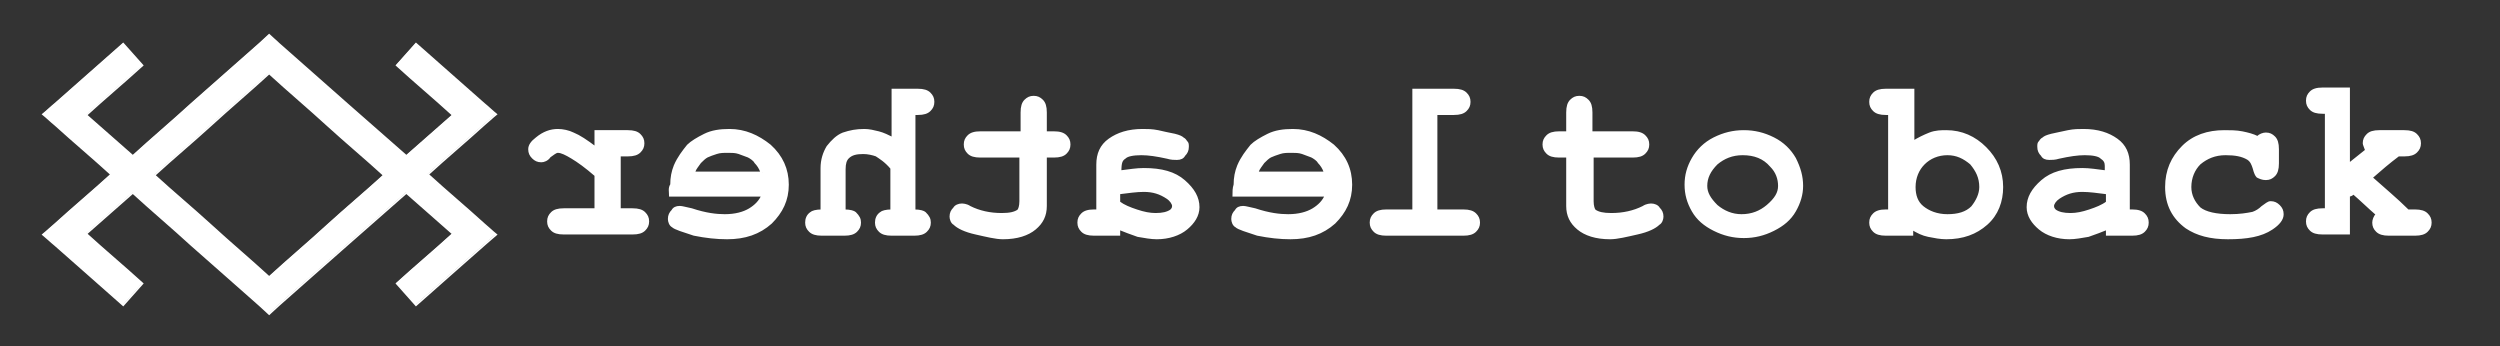
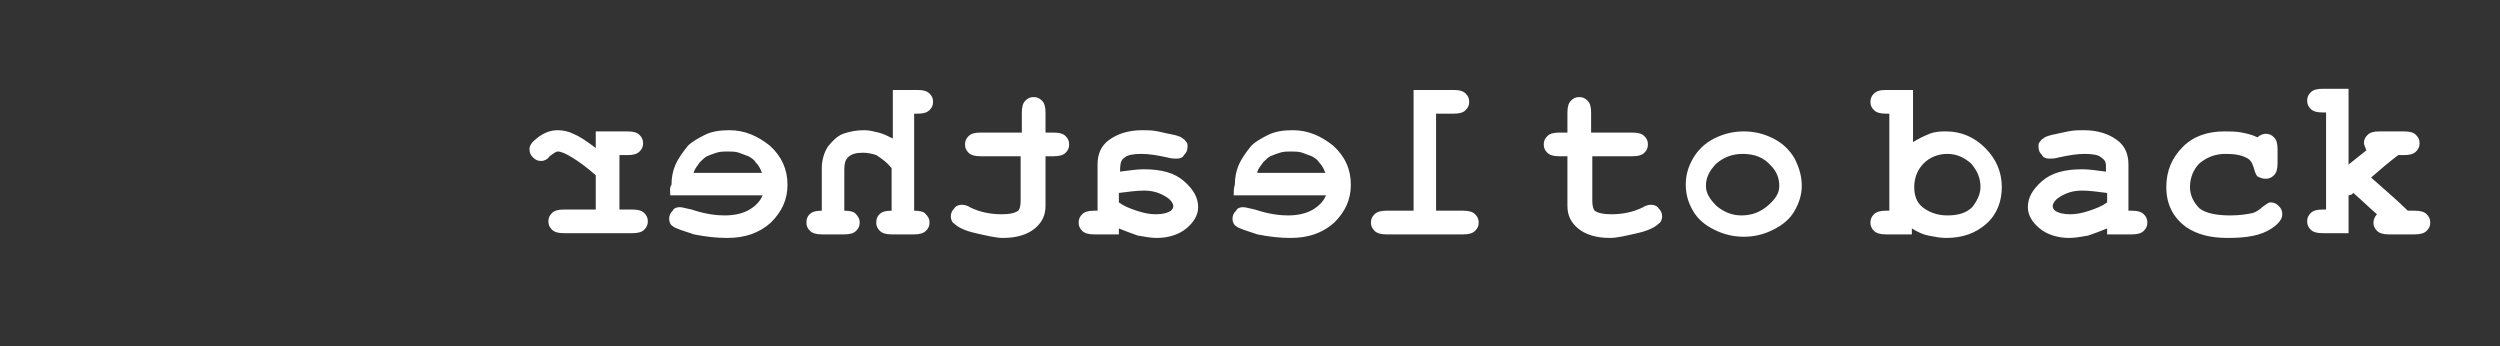
<svg xmlns="http://www.w3.org/2000/svg" width="325" zoomAndPan="magnify" viewBox="0 0 243.75 33.75" height="45" preserveAspectRatio="xMidYMid meet" version="1.0">
  <rect x="0" y="0" width="243.75" height="33.75" fill="#333333" stroke="none" />
-   <path fill="#ffffff" d="M 20.512 12.203 C 18.711 13.844 16.836 15.406 15.039 17.051 C 16.836 18.691 18.711 20.254 20.512 21.895 C 22.387 23.617 24.34 25.258 26.215 26.977 C 28.094 25.258 30.047 23.617 31.922 21.895 C 33.723 20.254 35.598 18.691 37.395 17.051 C 35.598 15.406 33.723 13.844 31.922 12.203 C 30.047 10.484 28.094 8.844 26.215 7.121 C 24.34 8.844 22.387 10.484 20.512 12.203 M 33.801 10.094 C 35.754 11.812 37.629 13.453 39.586 15.172 C 41.07 13.844 42.633 12.516 44.117 11.188 C 42.32 9.547 40.445 7.98 38.645 6.34 C 39.27 5.637 39.898 4.934 40.523 4.23 C 42.711 6.184 44.977 8.137 47.168 10.094 C 47.559 10.406 47.949 10.797 48.34 11.109 C 47.949 11.422 47.559 11.812 47.168 12.125 C 45.367 13.766 43.492 15.328 41.695 16.973 C 43.492 18.613 45.367 20.176 47.168 21.816 C 47.559 22.133 47.949 22.523 48.34 22.836 C 47.949 23.148 47.559 23.539 47.168 23.852 C 44.977 25.805 42.711 27.758 40.523 29.715 C 39.898 29.012 39.27 28.305 38.645 27.602 C 40.445 25.961 42.32 24.398 44.117 22.758 C 42.633 21.426 41.07 20.098 39.586 18.77 C 37.629 20.488 35.754 22.133 33.801 23.852 C 31.609 25.805 29.344 27.758 27.156 29.715 C 26.844 30.027 26.531 30.262 26.215 30.574 C 25.902 30.262 25.59 30.027 25.277 29.715 C 23.09 27.758 20.824 25.805 18.633 23.852 C 16.758 22.133 14.805 20.488 12.926 18.77 C 11.441 20.098 9.879 21.426 8.395 22.758 C 10.191 24.398 12.066 25.961 13.867 27.602 C 13.242 28.305 12.613 29.012 11.988 29.715 C 9.801 27.758 7.535 25.805 5.344 23.852 C 4.953 23.539 4.562 23.148 4.172 22.836 C 4.562 22.523 4.953 22.133 5.344 21.816 C 7.145 20.176 9.02 18.613 10.816 16.973 C 9.02 15.328 7.145 13.766 5.344 12.125 C 4.953 11.812 4.562 11.422 4.172 11.109 C 4.562 10.797 4.953 10.406 5.344 10.094 C 7.535 8.137 9.801 6.184 11.988 4.23 C 12.613 4.934 13.242 5.637 13.867 6.34 C 12.066 7.98 10.191 9.547 8.395 11.188 C 9.879 12.516 11.441 13.844 12.926 15.172 C 14.805 13.453 16.758 11.812 18.633 10.094 C 20.824 8.137 23.09 6.184 25.277 4.23 C 25.59 3.918 25.902 3.684 26.215 3.371 C 26.531 3.684 26.844 3.918 27.156 4.23 C 29.344 6.184 31.609 8.137 33.801 10.094 " fill-opacity="1" fill-rule="evenodd" />
-   <path stroke-linecap="butt" transform="matrix(0.782, 0, 0, 0.782, -51.954, -81.289)" fill="none" stroke-linejoin="miter" d="M 92.702 119.6 C 90.398 121.699 88 123.698 85.701 125.801 C 88 127.9 90.398 129.899 92.702 131.998 C 95.1 134.201 97.599 136.3 99.998 138.499 C 102.401 136.3 104.9 134.201 107.298 131.998 C 109.602 129.899 112 127.9 114.299 125.801 C 112 123.698 109.602 121.699 107.298 119.6 C 104.9 117.401 102.401 115.302 99.998 113.099 C 97.599 115.302 95.1 117.401 92.702 119.6 Z M 109.702 116.902 C 112.2 119.1 114.599 121.199 117.102 123.398 C 119.001 121.699 121 120 122.899 118.301 C 120.6 116.202 118.202 114.198 115.898 112.099 C 116.698 111.2 117.502 110.3 118.302 109.401 C 121.1 111.899 123.998 114.398 126.802 116.902 C 127.301 117.301 127.801 117.801 128.301 118.201 C 127.801 118.601 127.301 119.1 126.802 119.5 C 124.498 121.599 122.1 123.598 119.801 125.701 C 122.1 127.8 124.498 129.799 126.802 131.898 C 127.301 132.302 127.801 132.802 128.301 133.202 C 127.801 133.602 127.301 134.101 126.802 134.501 C 123.998 137 121.1 139.498 118.302 142.002 C 117.502 141.102 116.698 140.198 115.898 139.298 C 118.202 137.2 120.6 135.201 122.899 133.102 C 121 131.398 119.001 129.699 117.102 128 C 114.599 130.199 112.2 132.302 109.702 134.501 C 106.898 137 104 139.498 101.202 142.002 C 100.802 142.402 100.402 142.701 99.998 143.101 C 99.598 142.701 99.198 142.402 98.798 142.002 C 96 139.498 93.102 137 90.298 134.501 C 87.9 132.302 85.401 130.199 82.998 128 C 81.099 129.699 79.1 131.398 77.201 133.102 C 79.5 135.201 81.898 137.2 84.202 139.298 C 83.402 140.198 82.598 141.102 81.798 142.002 C 79 139.498 76.102 137 73.298 134.501 C 72.799 134.101 72.299 133.602 71.799 133.202 C 72.299 132.802 72.799 132.302 73.298 131.898 C 75.602 129.799 78 127.8 80.299 125.701 C 78 123.598 75.602 121.599 73.298 119.5 C 72.799 119.1 72.299 118.601 71.799 118.201 C 72.299 117.801 72.799 117.301 73.298 116.902 C 76.102 114.398 79 111.899 81.798 109.401 C 82.598 110.3 83.402 111.2 84.202 112.099 C 81.898 114.198 79.5 116.202 77.201 118.301 C 79.1 120 81.099 121.699 82.998 123.398 C 85.401 121.199 87.9 119.1 90.298 116.902 C 93.102 114.398 96 111.899 98.798 109.401 C 99.198 109.001 99.598 108.701 99.998 108.302 C 100.402 108.701 100.802 109.001 101.202 109.401 C 104 111.899 106.898 114.398 109.702 116.902 Z M 109.702 116.902 " stroke="#ffffff" stroke-width="0.216" stroke-opacity="1" stroke-miterlimit="4" />
  <path fill="#ffffff" d="M 122.594 16.734 C 122.707 16.391 122.938 16.16 123.168 15.812 C 123.398 15.582 123.629 15.352 123.859 15.234 C 124.094 15.121 124.438 15.004 124.785 14.891 C 125.129 14.773 125.477 14.773 125.938 14.773 C 126.285 14.773 126.629 14.773 126.977 14.891 C 127.324 15.004 127.555 15.121 127.898 15.234 C 128.129 15.352 128.477 15.582 128.594 15.812 C 128.824 16.043 129.055 16.391 129.168 16.734 C 129.168 16.734 129.168 16.852 129.285 16.852 L 122.594 16.852 C 122.594 16.852 122.594 16.852 122.594 16.734 M 67.664 16.734 C 67.777 16.391 68.012 16.16 68.242 15.812 C 68.473 15.582 68.703 15.352 68.934 15.234 C 69.164 15.121 69.512 15.004 69.855 14.891 C 70.203 14.773 70.547 14.773 71.012 14.773 C 71.355 14.773 71.703 14.773 72.047 14.891 C 72.395 15.004 72.625 15.121 72.973 15.234 C 73.203 15.352 73.551 15.582 73.664 15.812 C 73.895 16.043 74.125 16.391 74.242 16.734 C 74.242 16.734 74.242 16.852 74.355 16.852 L 67.664 16.852 C 67.547 16.852 67.664 16.852 67.664 16.734 M 228.984 19.043 L 228.984 22.734 L 226.449 22.734 C 225.871 22.734 225.523 22.621 225.293 22.391 C 225.062 22.16 224.949 21.93 224.949 21.582 C 224.949 21.234 225.062 21.004 225.293 20.773 C 225.523 20.543 225.871 20.43 226.449 20.43 L 226.793 20.43 L 226.793 10.965 L 226.449 10.965 C 225.871 10.965 225.523 10.852 225.293 10.621 C 225.062 10.391 224.949 10.156 224.949 9.812 C 224.949 9.465 225.062 9.234 225.293 9.004 C 225.523 8.773 225.871 8.656 226.449 8.656 L 228.984 8.656 L 228.984 16.043 C 229.562 15.582 230.141 15.121 230.719 14.66 C 230.602 14.312 230.484 14.082 230.484 13.965 C 230.484 13.621 230.602 13.391 230.832 13.16 C 231.062 12.926 231.41 12.812 231.988 12.812 L 234.41 12.812 C 234.988 12.812 235.332 12.926 235.562 13.16 C 235.793 13.391 235.91 13.621 235.91 13.965 C 235.91 14.312 235.793 14.543 235.562 14.773 C 235.332 15.004 234.988 15.121 234.41 15.121 L 233.832 15.121 C 232.91 15.812 232.102 16.504 231.18 17.312 C 232.332 18.352 233.602 19.391 234.758 20.543 L 235.449 20.543 C 236.023 20.543 236.371 20.66 236.602 20.891 C 236.832 21.121 236.949 21.352 236.949 21.699 C 236.949 22.043 236.832 22.273 236.602 22.504 C 236.371 22.734 236.023 22.852 235.449 22.852 L 232.91 22.852 C 232.332 22.852 231.988 22.734 231.754 22.504 C 231.523 22.273 231.41 22.043 231.41 21.699 C 231.41 21.469 231.523 21.121 231.754 20.891 C 230.949 20.199 230.254 19.504 229.449 18.812 C 229.332 18.93 229.219 19.043 228.984 19.043 M 220.102 13.391 C 220.332 13.16 220.676 13.043 220.91 13.043 C 221.254 13.043 221.484 13.16 221.715 13.391 C 221.945 13.621 222.062 13.965 222.062 14.543 L 222.062 15.93 C 222.062 16.504 221.945 16.852 221.715 17.082 C 221.484 17.312 221.254 17.43 220.91 17.43 C 220.562 17.43 220.332 17.312 220.102 17.199 C 219.984 17.082 219.871 16.852 219.754 16.391 C 219.641 16.043 219.523 15.695 219.176 15.465 C 218.602 15.121 217.91 15.004 216.984 15.004 C 215.945 15.004 215.141 15.352 214.445 15.93 C 213.871 16.504 213.523 17.312 213.523 18.234 C 213.523 19.043 213.871 19.734 214.445 20.312 C 215.023 20.773 216.062 21.004 217.445 21.004 C 218.371 21.004 219.062 20.891 219.641 20.773 C 219.984 20.66 220.332 20.43 220.562 20.199 C 220.91 19.965 221.141 19.734 221.371 19.734 C 221.715 19.734 221.945 19.852 222.18 20.082 C 222.41 20.312 222.523 20.543 222.523 20.891 C 222.523 21.352 222.18 21.812 221.484 22.273 C 220.445 22.969 219.062 23.199 217.215 23.199 C 215.484 23.199 214.215 22.852 213.176 22.16 C 211.906 21.234 211.215 19.965 211.215 18.234 C 211.215 16.621 211.793 15.352 212.832 14.312 C 213.871 13.273 215.254 12.812 216.871 12.812 C 217.445 12.812 218.023 12.812 218.602 12.926 C 219.176 13.043 219.641 13.16 220.102 13.391 M 205.445 18.812 C 204.523 18.699 203.715 18.582 203.023 18.582 C 202.098 18.582 201.406 18.812 200.715 19.273 C 200.367 19.504 200.137 19.852 200.137 20.082 C 200.137 20.312 200.254 20.43 200.367 20.543 C 200.715 20.773 201.176 20.891 201.867 20.891 C 202.445 20.891 203.023 20.773 203.715 20.543 C 204.406 20.312 204.984 20.082 205.445 19.734 Z M 205.445 22.734 L 205.445 22.273 C 204.867 22.504 204.293 22.734 203.598 22.969 C 202.906 23.082 202.328 23.199 201.754 23.199 C 200.598 23.199 199.559 22.852 198.867 22.273 C 198.176 21.699 197.715 21.004 197.715 20.199 C 197.715 19.273 198.176 18.465 199.098 17.66 C 200.023 16.852 201.293 16.504 203.023 16.504 C 203.715 16.504 204.406 16.621 205.332 16.734 L 205.332 16.16 C 205.332 15.812 205.215 15.582 204.867 15.352 C 204.637 15.121 204.062 15.004 203.254 15.004 C 202.562 15.004 201.754 15.121 200.715 15.352 C 200.367 15.465 200.023 15.465 199.793 15.465 C 199.445 15.465 199.215 15.352 199.098 15.121 C 198.867 14.891 198.754 14.66 198.754 14.312 C 198.754 14.082 198.754 13.965 198.867 13.852 C 198.984 13.734 198.984 13.621 199.215 13.504 C 199.328 13.391 199.559 13.273 200.023 13.16 C 200.598 13.043 201.059 12.926 201.637 12.812 C 202.215 12.695 202.676 12.695 203.137 12.695 C 204.523 12.695 205.562 13.043 206.367 13.621 C 207.176 14.195 207.523 15.004 207.523 16.043 L 207.523 20.543 L 207.867 20.543 C 208.445 20.543 208.793 20.66 209.023 20.891 C 209.254 21.121 209.367 21.352 209.367 21.699 C 209.367 22.043 209.254 22.273 209.023 22.504 C 208.793 22.734 208.445 22.852 207.867 22.852 L 205.445 22.852 Z M 193.098 18.234 C 193.098 17.312 192.754 16.621 192.176 15.93 C 191.484 15.352 190.789 15.004 189.867 15.004 C 188.945 15.004 188.137 15.352 187.559 15.93 C 186.98 16.504 186.637 17.312 186.637 18.234 C 186.637 19.043 186.867 19.734 187.445 20.199 C 188.02 20.66 188.828 21.004 189.867 21.004 C 190.906 21.004 191.715 20.773 192.289 20.199 C 192.754 19.621 193.098 18.93 193.098 18.234 M 186.52 8.891 L 186.52 13.852 C 187.098 13.504 187.559 13.273 188.137 13.043 C 188.715 12.812 189.289 12.812 189.75 12.812 C 191.25 12.812 192.52 13.391 193.559 14.43 C 194.598 15.465 195.176 16.734 195.176 18.234 C 195.176 19.621 194.715 20.891 193.676 21.812 C 192.637 22.734 191.367 23.199 189.75 23.199 C 189.176 23.199 188.598 23.082 188.02 22.969 C 187.445 22.852 186.98 22.621 186.406 22.273 L 186.406 22.852 L 183.867 22.852 C 183.289 22.852 182.945 22.734 182.711 22.504 C 182.48 22.273 182.367 22.043 182.367 21.699 C 182.367 21.352 182.48 21.121 182.711 20.891 C 182.945 20.66 183.289 20.543 183.867 20.543 L 184.211 20.543 L 184.211 11.082 L 183.867 11.082 C 183.289 11.082 182.945 10.965 182.711 10.734 C 182.48 10.504 182.367 10.273 182.367 9.926 C 182.367 9.582 182.48 9.352 182.711 9.121 C 182.945 8.891 183.289 8.773 183.867 8.773 L 186.52 8.773 Z M 173.48 18.121 C 173.48 17.43 173.25 16.734 172.672 16.16 C 171.98 15.352 171.059 15.004 169.902 15.004 C 168.867 15.004 168.059 15.352 167.363 15.93 C 166.672 16.621 166.328 17.312 166.328 18.121 C 166.328 18.812 166.672 19.391 167.363 20.082 C 168.059 20.66 168.867 21.004 169.789 21.004 C 170.828 21.004 171.637 20.66 172.328 20.082 C 173.137 19.391 173.48 18.812 173.48 18.121 M 175.672 18.121 C 175.672 18.93 175.441 19.734 174.98 20.543 C 174.52 21.352 173.828 21.93 172.902 22.391 C 171.98 22.852 171.059 23.082 170.02 23.082 C 168.98 23.082 168.059 22.852 167.133 22.391 C 166.211 21.93 165.52 21.352 165.059 20.543 C 164.594 19.734 164.363 18.93 164.363 18.004 C 164.363 17.082 164.594 16.273 165.059 15.465 C 165.52 14.66 166.211 13.965 167.133 13.504 C 168.059 13.043 168.98 12.812 170.02 12.812 C 171.059 12.812 171.98 13.043 172.902 13.504 C 173.828 13.965 174.52 14.66 174.98 15.465 C 175.441 16.391 175.672 17.199 175.672 18.121 M 155.25 15.234 L 155.25 19.621 C 155.25 20.082 155.363 20.43 155.48 20.543 C 155.824 20.773 156.289 20.891 157.094 20.891 C 158.25 20.891 159.289 20.66 160.211 20.199 C 160.559 19.965 160.902 19.965 161.02 19.965 C 161.25 19.965 161.594 20.082 161.711 20.312 C 161.941 20.543 162.059 20.773 162.059 21.121 C 162.059 21.352 161.941 21.699 161.711 21.812 C 161.363 22.16 160.672 22.504 159.633 22.734 C 158.594 22.969 157.672 23.199 156.98 23.199 C 155.594 23.199 154.555 22.852 153.863 22.273 C 153.172 21.699 152.824 21.004 152.824 20.082 L 152.824 15.234 L 152.016 15.234 C 151.441 15.234 151.094 15.121 150.863 14.891 C 150.633 14.66 150.516 14.43 150.516 14.082 C 150.516 13.734 150.633 13.504 150.863 13.273 C 151.094 13.043 151.441 12.926 152.016 12.926 L 152.824 12.926 L 152.824 10.965 C 152.824 10.391 152.941 10.043 153.172 9.812 C 153.402 9.582 153.633 9.465 153.98 9.465 C 154.324 9.465 154.555 9.582 154.785 9.812 C 155.02 10.043 155.133 10.391 155.133 10.965 L 155.133 12.926 L 159.172 12.926 C 159.75 12.926 160.094 13.043 160.324 13.273 C 160.559 13.504 160.672 13.734 160.672 14.082 C 160.672 14.43 160.559 14.66 160.324 14.891 C 160.094 15.121 159.75 15.234 159.172 15.234 Z M 58.086 13.043 L 58.086 14.43 C 57.164 13.734 56.469 13.273 55.895 13.043 C 55.434 12.812 54.855 12.695 54.395 12.695 C 53.699 12.695 53.008 12.926 52.316 13.504 C 51.855 13.852 51.625 14.195 51.625 14.543 C 51.625 14.891 51.738 15.121 51.969 15.352 C 52.199 15.582 52.43 15.695 52.777 15.695 C 53.008 15.695 53.355 15.582 53.586 15.234 C 53.934 15.004 54.164 14.773 54.395 14.773 C 54.738 14.773 55.199 15.004 55.777 15.352 C 56.355 15.695 57.164 16.273 58.086 17.082 L 58.086 20.43 L 54.969 20.43 C 54.395 20.43 54.047 20.543 53.816 20.773 C 53.586 21.004 53.469 21.234 53.469 21.582 C 53.469 21.93 53.586 22.16 53.816 22.391 C 54.047 22.621 54.395 22.734 54.969 22.734 L 61.664 22.734 C 62.238 22.734 62.586 22.621 62.816 22.391 C 63.047 22.16 63.164 21.93 63.164 21.582 C 63.164 21.234 63.047 21.004 62.816 20.773 C 62.586 20.543 62.238 20.43 61.664 20.43 L 60.395 20.43 L 60.395 15.121 L 61.203 15.121 C 61.777 15.121 62.125 15.004 62.355 14.773 C 62.586 14.543 62.703 14.312 62.703 13.965 C 62.703 13.621 62.586 13.391 62.355 13.16 C 62.125 12.926 61.777 12.812 61.203 12.812 L 58.086 12.812 Z M 65.355 19.043 L 74.355 19.043 C 74.125 19.621 73.664 20.082 73.086 20.43 C 72.512 20.773 71.703 21.004 70.664 21.004 C 69.855 21.004 68.816 20.891 67.434 20.43 C 66.855 20.312 66.508 20.199 66.277 20.199 C 65.934 20.199 65.703 20.312 65.586 20.543 C 65.355 20.773 65.242 21.004 65.242 21.352 C 65.242 21.582 65.355 21.93 65.586 22.043 C 65.816 22.273 66.625 22.504 67.664 22.852 C 68.816 23.082 69.855 23.199 70.895 23.199 C 72.625 23.199 74.012 22.734 75.164 21.699 C 76.203 20.66 76.781 19.504 76.781 18.004 C 76.781 16.504 76.203 15.234 75.051 14.195 C 73.895 13.273 72.625 12.695 71.125 12.695 C 70.203 12.695 69.395 12.812 68.703 13.16 C 68.012 13.504 67.434 13.852 67.086 14.195 C 66.625 14.773 66.164 15.352 65.816 16.16 C 65.586 16.734 65.473 17.312 65.473 18.004 C 65.242 18.352 65.355 18.699 65.355 19.043 M 87.051 8.891 L 87.051 13.504 C 86.59 13.273 86.125 13.043 85.664 12.926 C 85.203 12.812 84.742 12.695 84.281 12.695 C 83.473 12.695 82.895 12.812 82.203 13.043 C 81.625 13.273 81.164 13.734 80.703 14.312 C 80.355 14.891 80.125 15.582 80.125 16.391 L 80.125 20.543 C 79.551 20.543 79.203 20.66 79.086 20.773 C 78.742 21.004 78.625 21.352 78.625 21.699 C 78.625 22.043 78.742 22.273 78.973 22.504 C 79.203 22.734 79.551 22.852 80.125 22.852 L 82.32 22.852 C 82.895 22.852 83.242 22.734 83.473 22.504 C 83.703 22.273 83.82 22.043 83.82 21.699 C 83.82 21.352 83.703 21.121 83.359 20.773 C 83.242 20.66 82.895 20.543 82.32 20.543 L 82.32 16.504 C 82.32 15.93 82.434 15.582 82.664 15.352 C 83.012 15.004 83.473 14.891 84.164 14.891 C 84.625 14.891 85.09 15.004 85.434 15.121 C 85.781 15.352 86.359 15.695 86.934 16.391 L 86.934 20.543 C 86.359 20.543 86.012 20.66 85.895 20.773 C 85.551 21.004 85.434 21.352 85.434 21.699 C 85.434 22.043 85.551 22.273 85.781 22.504 C 86.012 22.734 86.359 22.852 86.934 22.852 L 89.129 22.852 C 89.703 22.852 90.051 22.734 90.281 22.504 C 90.512 22.273 90.629 22.043 90.629 21.699 C 90.629 21.352 90.512 21.121 90.164 20.773 C 90.051 20.66 89.703 20.543 89.129 20.543 L 89.129 11.082 L 89.473 11.082 C 90.051 11.082 90.398 10.965 90.629 10.734 C 90.859 10.504 90.973 10.273 90.973 9.926 C 90.973 9.582 90.859 9.352 90.629 9.121 C 90.398 8.891 90.051 8.773 89.473 8.773 L 87.051 8.773 Z M 99.512 15.234 L 99.512 19.621 C 99.512 20.082 99.398 20.43 99.281 20.543 C 98.938 20.773 98.473 20.891 97.668 20.891 C 96.512 20.891 95.473 20.66 94.551 20.199 C 94.203 19.965 93.859 19.965 93.742 19.965 C 93.512 19.965 93.168 20.082 93.051 20.312 C 92.82 20.543 92.703 20.773 92.703 21.121 C 92.703 21.352 92.82 21.699 93.051 21.812 C 93.398 22.16 94.09 22.504 95.129 22.734 C 96.168 22.969 97.09 23.199 97.781 23.199 C 99.168 23.199 100.207 22.852 100.898 22.273 C 101.59 21.699 101.938 21.004 101.938 20.082 L 101.938 15.234 L 102.742 15.234 C 103.32 15.234 103.668 15.121 103.898 14.891 C 104.129 14.66 104.242 14.43 104.242 14.082 C 104.242 13.734 104.129 13.504 103.898 13.273 C 103.668 13.043 103.32 12.926 102.742 12.926 L 101.938 12.926 L 101.938 10.965 C 101.938 10.391 101.82 10.043 101.59 9.812 C 101.359 9.582 101.129 9.465 100.781 9.465 C 100.438 9.465 100.207 9.582 99.973 9.812 C 99.742 10.043 99.629 10.391 99.629 10.965 L 99.629 12.926 L 95.59 12.926 C 95.012 12.926 94.668 13.043 94.434 13.273 C 94.203 13.504 94.09 13.734 94.09 14.082 C 94.09 14.43 94.203 14.66 94.434 14.891 C 94.668 15.121 95.012 15.234 95.59 15.234 Z M 109.09 18.812 C 110.016 18.699 110.82 18.582 111.516 18.582 C 112.438 18.582 113.129 18.812 113.82 19.273 C 114.168 19.504 114.398 19.852 114.398 20.082 C 114.398 20.312 114.285 20.43 114.168 20.543 C 113.82 20.773 113.359 20.891 112.668 20.891 C 112.09 20.891 111.516 20.773 110.82 20.543 C 110.129 20.312 109.551 20.082 109.09 19.734 Z M 109.09 22.734 L 109.09 22.273 C 109.668 22.504 110.246 22.734 110.938 22.969 C 111.629 23.082 112.207 23.199 112.785 23.199 C 113.938 23.199 114.977 22.852 115.668 22.273 C 116.359 21.699 116.82 21.004 116.82 20.199 C 116.82 19.273 116.359 18.465 115.438 17.66 C 114.516 16.852 113.246 16.504 111.516 16.504 C 110.82 16.504 110.129 16.621 109.207 16.734 C 109.207 15.812 109.32 15.582 109.668 15.352 C 109.898 15.121 110.477 15.004 111.281 15.004 C 111.977 15.004 112.785 15.121 113.82 15.352 C 114.168 15.465 114.516 15.465 114.746 15.465 C 115.09 15.465 115.32 15.352 115.438 15.121 C 115.668 14.891 115.785 14.66 115.785 14.312 C 115.785 14.082 115.785 13.965 115.668 13.852 C 115.551 13.734 115.551 13.621 115.32 13.504 C 115.207 13.391 114.977 13.273 114.516 13.16 C 113.938 13.043 113.359 12.926 112.898 12.812 C 112.32 12.695 111.859 12.695 111.398 12.695 C 110.016 12.695 108.977 13.043 108.168 13.621 C 107.359 14.195 107.012 15.004 107.012 16.043 L 107.012 20.543 L 106.668 20.543 C 106.09 20.543 105.742 20.66 105.512 20.891 C 105.281 21.121 105.168 21.352 105.168 21.699 C 105.168 22.043 105.281 22.273 105.512 22.504 C 105.742 22.734 106.09 22.852 106.668 22.852 L 109.09 22.852 Z M 120.285 19.043 L 129.285 19.043 C 129.055 19.621 128.594 20.082 128.016 20.43 C 127.438 20.773 126.629 21.004 125.594 21.004 C 124.785 21.004 123.746 20.891 122.359 20.43 C 121.785 20.312 121.438 20.199 121.207 20.199 C 120.859 20.199 120.629 20.312 120.516 20.543 C 120.285 20.773 120.168 21.004 120.168 21.352 C 120.168 21.582 120.285 21.93 120.516 22.043 C 120.746 22.273 121.555 22.504 122.594 22.852 C 123.746 23.082 124.785 23.199 125.824 23.199 C 127.555 23.199 128.938 22.734 130.094 21.699 C 131.133 20.66 131.707 19.504 131.707 18.004 C 131.707 16.504 131.133 15.234 129.977 14.195 C 128.824 13.273 127.555 12.695 126.055 12.695 C 125.129 12.695 124.324 12.812 123.629 13.16 C 122.938 13.504 122.359 13.852 122.016 14.195 C 121.555 14.773 121.09 15.352 120.746 16.16 C 120.516 16.734 120.398 17.312 120.398 18.004 C 120.285 18.352 120.285 18.699 120.285 19.043 Z M 137.824 8.891 L 137.824 20.543 L 135.168 20.543 C 134.594 20.543 134.246 20.66 134.016 20.891 C 133.785 21.121 133.668 21.352 133.668 21.699 C 133.668 22.043 133.785 22.273 134.016 22.504 C 134.246 22.734 134.594 22.852 135.168 22.852 L 142.672 22.852 C 143.246 22.852 143.594 22.734 143.824 22.504 C 144.055 22.273 144.172 22.043 144.172 21.699 C 144.172 21.352 144.055 21.121 143.824 20.891 C 143.594 20.66 143.246 20.543 142.672 20.543 L 140.016 20.543 L 140.016 11.082 L 141.746 11.082 C 142.324 11.082 142.672 10.965 142.902 10.734 C 143.133 10.504 143.246 10.273 143.246 9.926 C 143.246 9.582 143.133 9.352 142.902 9.121 C 142.672 8.891 142.324 8.773 141.746 8.773 L 137.824 8.773 Z M 137.824 8.891 " fill-opacity="1" fill-rule="evenodd" />
-   <path stroke-linecap="butt" transform="matrix(1.154, 0, 0, 1.154, 28.891, -56.54)" fill="none" stroke-linejoin="miter" d="M 81.202 63.499 C 81.3 63.201 81.5 63.001 81.699 62.7 C 81.899 62.5 82.099 62.301 82.298 62.199 C 82.502 62.101 82.799 61.999 83.101 61.901 C 83.399 61.8 83.7 61.8 84.099 61.8 C 84.401 61.8 84.699 61.8 85 61.901 C 85.301 61.999 85.501 62.101 85.799 62.199 C 85.998 62.301 86.3 62.5 86.401 62.7 C 86.601 62.9 86.801 63.201 86.899 63.499 C 86.899 63.499 86.899 63.6 87 63.6 L 81.202 63.6 C 81.202 63.6 81.202 63.6 81.202 63.499 Z M 33.6 63.499 C 33.698 63.201 33.902 63.001 34.101 62.7 C 34.301 62.5 34.501 62.301 34.7 62.199 C 34.9 62.101 35.201 61.999 35.499 61.901 C 35.801 61.8 36.099 61.8 36.501 61.8 C 36.799 61.8 37.101 61.8 37.398 61.901 C 37.7 61.999 37.899 62.101 38.201 62.199 C 38.4 62.301 38.702 62.5 38.8 62.7 C 39 62.9 39.199 63.201 39.301 63.499 C 39.301 63.499 39.301 63.6 39.399 63.6 L 33.6 63.6 C 33.499 63.6 33.6 63.6 33.6 63.499 Z M 173.398 65.499 L 173.398 68.698 L 171.202 68.698 C 170.701 68.698 170.399 68.6 170.2 68.4 C 170 68.201 169.902 68.001 169.902 67.7 C 169.902 67.399 170 67.199 170.2 66.999 C 170.399 66.799 170.701 66.701 171.202 66.701 L 171.499 66.701 L 171.499 58.499 L 171.202 58.499 C 170.701 58.499 170.399 58.401 170.2 58.201 C 170 58.001 169.902 57.798 169.902 57.5 C 169.902 57.199 170 56.999 170.2 56.8 C 170.399 56.6 170.701 56.498 171.202 56.498 L 173.398 56.498 L 173.398 62.9 C 173.899 62.5 174.4 62.101 174.901 61.701 C 174.8 61.4 174.698 61.2 174.698 61.099 C 174.698 60.801 174.8 60.601 175 60.401 C 175.199 60.198 175.501 60.1 176.002 60.1 L 178.1 60.1 C 178.601 60.1 178.899 60.198 179.099 60.401 C 179.299 60.601 179.4 60.801 179.4 61.099 C 179.4 61.4 179.299 61.6 179.099 61.8 C 178.899 61.999 178.601 62.101 178.1 62.101 L 177.599 62.101 C 176.8 62.7 176.1 63.299 175.301 64 C 176.299 64.9 177.4 65.801 178.402 66.799 L 179.001 66.799 C 179.498 66.799 179.8 66.901 179.999 67.101 C 180.199 67.3 180.301 67.5 180.301 67.801 C 180.301 68.099 180.199 68.299 179.999 68.499 C 179.8 68.698 179.498 68.8 179.001 68.8 L 176.8 68.8 C 176.299 68.8 176.002 68.698 175.798 68.499 C 175.599 68.299 175.501 68.099 175.501 67.801 C 175.501 67.602 175.599 67.3 175.798 67.101 C 175.101 66.501 174.499 65.899 173.801 65.3 C 173.7 65.401 173.602 65.499 173.398 65.499 Z M 165.701 60.601 C 165.9 60.401 166.198 60.3 166.401 60.3 C 166.699 60.3 166.899 60.401 167.099 60.601 C 167.298 60.801 167.4 61.099 167.4 61.6 L 167.4 62.802 C 167.4 63.299 167.298 63.6 167.099 63.8 C 166.899 64 166.699 64.101 166.401 64.101 C 166.1 64.101 165.9 64 165.701 63.902 C 165.599 63.8 165.501 63.6 165.399 63.201 C 165.301 62.9 165.2 62.598 164.898 62.399 C 164.401 62.101 163.802 61.999 162.999 61.999 C 162.099 61.999 161.402 62.301 160.799 62.802 C 160.301 63.299 160 64 160 64.799 C 160 65.499 160.301 66.099 160.799 66.6 C 161.3 66.999 162.201 67.199 163.399 67.199 C 164.201 67.199 164.8 67.101 165.301 66.999 C 165.599 66.901 165.9 66.701 166.1 66.501 C 166.401 66.298 166.601 66.099 166.801 66.099 C 167.099 66.099 167.298 66.2 167.502 66.4 C 167.701 66.6 167.799 66.799 167.799 67.101 C 167.799 67.5 167.502 67.899 166.899 68.299 C 165.999 68.901 164.8 69.101 163.199 69.101 C 161.7 69.101 160.599 68.8 159.699 68.201 C 158.599 67.399 158 66.298 158 64.799 C 158 63.401 158.501 62.301 159.401 61.4 C 160.301 60.5 161.5 60.1 162.901 60.1 C 163.399 60.1 163.9 60.1 164.401 60.198 C 164.898 60.3 165.301 60.401 165.701 60.601 Z M 153 65.3 C 152.201 65.202 151.5 65.1 150.901 65.1 C 150.099 65.1 149.5 65.3 148.9 65.699 C 148.599 65.899 148.399 66.2 148.399 66.4 C 148.399 66.6 148.501 66.701 148.599 66.799 C 148.9 66.999 149.3 67.101 149.899 67.101 C 150.4 67.101 150.901 66.999 151.5 66.799 C 152.099 66.6 152.6 66.4 153 66.099 Z M 153 68.698 L 153 68.299 C 152.499 68.499 152.001 68.698 151.399 68.901 C 150.799 69 150.298 69.101 149.801 69.101 C 148.799 69.101 147.898 68.8 147.299 68.299 C 146.7 67.801 146.301 67.199 146.301 66.501 C 146.301 65.699 146.7 64.998 147.499 64.301 C 148.301 63.6 149.401 63.299 150.901 63.299 C 151.5 63.299 152.099 63.401 152.902 63.499 L 152.902 63.001 C 152.902 62.7 152.8 62.5 152.499 62.301 C 152.299 62.101 151.801 61.999 151.101 61.999 C 150.502 61.999 149.801 62.101 148.9 62.301 C 148.599 62.399 148.301 62.399 148.102 62.399 C 147.8 62.399 147.601 62.301 147.499 62.101 C 147.299 61.901 147.201 61.701 147.201 61.4 C 147.201 61.2 147.201 61.099 147.299 61.001 C 147.401 60.899 147.401 60.801 147.601 60.699 C 147.699 60.601 147.898 60.5 148.301 60.401 C 148.799 60.3 149.198 60.198 149.699 60.1 C 150.2 59.999 150.6 59.999 150.999 59.999 C 152.201 59.999 153.101 60.3 153.799 60.801 C 154.499 61.299 154.801 61.999 154.801 62.9 L 154.801 66.799 L 155.099 66.799 C 155.6 66.799 155.901 66.901 156.101 67.101 C 156.3 67.3 156.398 67.5 156.398 67.801 C 156.398 68.099 156.3 68.299 156.101 68.499 C 155.901 68.698 155.6 68.8 155.099 68.8 L 153 68.8 Z M 142.299 64.799 C 142.299 64 142.002 63.401 141.501 62.802 C 140.901 62.301 140.299 61.999 139.5 61.999 C 138.701 61.999 138 62.301 137.499 62.802 C 136.998 63.299 136.701 64 136.701 64.799 C 136.701 65.499 136.9 66.099 137.401 66.501 C 137.899 66.901 138.6 67.199 139.5 67.199 C 140.4 67.199 141.101 66.999 141.599 66.501 C 142.002 66 142.299 65.401 142.299 64.799 Z M 136.599 56.702 L 136.599 61.001 C 137.1 60.699 137.499 60.5 138 60.3 C 138.501 60.1 138.999 60.1 139.398 60.1 C 140.698 60.1 141.798 60.601 142.699 61.502 C 143.599 62.399 144.1 63.499 144.1 64.799 C 144.1 66 143.701 67.101 142.8 67.899 C 141.9 68.698 140.8 69.101 139.398 69.101 C 138.901 69.101 138.4 69 137.899 68.901 C 137.401 68.8 136.998 68.6 136.501 68.299 L 136.501 68.8 L 134.3 68.8 C 133.799 68.8 133.502 68.698 133.298 68.499 C 133.099 68.299 133.001 68.099 133.001 67.801 C 133.001 67.5 133.099 67.3 133.298 67.101 C 133.502 66.901 133.799 66.799 134.3 66.799 L 134.598 66.799 L 134.598 58.601 L 134.3 58.601 C 133.799 58.601 133.502 58.499 133.298 58.299 C 133.099 58.1 133.001 57.9 133.001 57.599 C 133.001 57.301 133.099 57.101 133.298 56.901 C 133.502 56.702 133.799 56.6 134.3 56.6 L 136.599 56.6 Z M 125.299 64.701 C 125.299 64.101 125.1 63.499 124.599 63.001 C 124 62.301 123.201 61.999 122.199 61.999 C 121.302 61.999 120.601 62.301 119.998 62.802 C 119.399 63.401 119.101 64 119.101 64.701 C 119.101 65.3 119.399 65.801 119.998 66.4 C 120.601 66.901 121.302 67.199 122.101 67.199 C 123.001 67.199 123.702 66.901 124.301 66.4 C 125.002 65.801 125.299 65.3 125.299 64.701 Z M 127.199 64.701 C 127.199 65.401 126.999 66.099 126.599 66.799 C 126.2 67.5 125.601 68.001 124.798 68.4 C 124 68.8 123.201 69 122.3 69 C 121.4 69 120.601 68.8 119.799 68.4 C 119 68.001 118.401 67.5 118.001 66.799 C 117.598 66.099 117.399 65.401 117.399 64.599 C 117.399 63.8 117.598 63.099 118.001 62.399 C 118.401 61.701 119 61.099 119.799 60.699 C 120.601 60.3 121.4 60.1 122.3 60.1 C 123.201 60.1 124 60.3 124.798 60.699 C 125.601 61.099 126.2 61.701 126.599 62.399 C 126.999 63.201 127.199 63.902 127.199 64.701 Z M 109.501 62.199 L 109.501 66 C 109.501 66.4 109.599 66.701 109.701 66.799 C 109.999 66.999 110.402 67.101 111.099 67.101 C 112.101 67.101 113.001 66.901 113.8 66.501 C 114.102 66.298 114.399 66.298 114.501 66.298 C 114.701 66.298 114.999 66.4 115.1 66.6 C 115.3 66.799 115.401 66.999 115.401 67.3 C 115.401 67.5 115.3 67.801 115.1 67.899 C 114.799 68.201 114.2 68.499 113.299 68.698 C 112.399 68.901 111.6 69.101 111.001 69.101 C 109.799 69.101 108.899 68.8 108.299 68.299 C 107.7 67.801 107.399 67.199 107.399 66.4 L 107.399 62.199 L 106.698 62.199 C 106.201 62.199 105.899 62.101 105.7 61.901 C 105.5 61.701 105.398 61.502 105.398 61.2 C 105.398 60.899 105.5 60.699 105.7 60.5 C 105.899 60.3 106.201 60.198 106.698 60.198 L 107.399 60.198 L 107.399 58.499 C 107.399 58.001 107.501 57.7 107.7 57.5 C 107.9 57.301 108.1 57.199 108.401 57.199 C 108.699 57.199 108.899 57.301 109.098 57.5 C 109.301 57.7 109.4 58.001 109.4 58.499 L 109.4 60.198 L 112.9 60.198 C 113.401 60.198 113.699 60.3 113.898 60.5 C 114.102 60.699 114.2 60.899 114.2 61.2 C 114.2 61.502 114.102 61.701 113.898 61.901 C 113.699 62.101 113.401 62.199 112.9 62.199 Z M 25.3 60.3 L 25.3 61.502 C 24.501 60.899 23.899 60.5 23.401 60.3 C 23.002 60.1 22.501 59.999 22.101 59.999 C 21.499 59.999 20.899 60.198 20.3 60.699 C 19.901 61.001 19.701 61.299 19.701 61.6 C 19.701 61.901 19.799 62.101 19.999 62.301 C 20.199 62.5 20.398 62.598 20.7 62.598 C 20.899 62.598 21.201 62.5 21.4 62.199 C 21.702 61.999 21.901 61.8 22.101 61.8 C 22.399 61.8 22.798 61.999 23.299 62.301 C 23.8 62.598 24.501 63.099 25.3 63.8 L 25.3 66.701 L 22.599 66.701 C 22.101 66.701 21.8 66.799 21.6 66.999 C 21.4 67.199 21.299 67.399 21.299 67.7 C 21.299 68.001 21.4 68.201 21.6 68.4 C 21.8 68.6 22.101 68.698 22.599 68.698 L 28.401 68.698 C 28.898 68.698 29.2 68.6 29.399 68.4 C 29.599 68.201 29.701 68.001 29.701 67.7 C 29.701 67.399 29.599 67.199 29.399 66.999 C 29.2 66.799 28.898 66.701 28.401 66.701 L 27.301 66.701 L 27.301 62.101 L 28.001 62.101 C 28.499 62.101 28.8 61.999 29 61.8 C 29.2 61.6 29.301 61.4 29.301 61.099 C 29.301 60.801 29.2 60.601 29 60.401 C 28.8 60.198 28.499 60.1 28.001 60.1 L 25.3 60.1 Z M 31.6 65.499 L 39.399 65.499 C 39.199 66 38.8 66.4 38.299 66.701 C 37.801 66.999 37.101 67.199 36.2 67.199 C 35.499 67.199 34.599 67.101 33.401 66.701 C 32.9 66.6 32.598 66.501 32.399 66.501 C 32.101 66.501 31.901 66.6 31.799 66.799 C 31.6 66.999 31.502 67.199 31.502 67.5 C 31.502 67.7 31.6 68.001 31.799 68.099 C 31.999 68.299 32.7 68.499 33.6 68.8 C 34.599 69 35.499 69.101 36.4 69.101 C 37.899 69.101 39.101 68.698 40.1 67.801 C 41 66.901 41.501 65.899 41.501 64.599 C 41.501 63.299 41 62.199 40.002 61.299 C 39 60.5 37.899 59.999 36.6 59.999 C 35.801 59.999 35.1 60.1 34.501 60.401 C 33.902 60.699 33.401 61.001 33.099 61.299 C 32.7 61.8 32.3 62.301 31.999 63.001 C 31.799 63.499 31.701 64 31.701 64.599 C 31.502 64.9 31.6 65.202 31.6 65.499 Z M 50.401 56.702 L 50.401 60.699 C 50.001 60.5 49.598 60.3 49.199 60.198 C 48.799 60.1 48.4 59.999 48.001 59.999 C 47.3 59.999 46.799 60.1 46.2 60.3 C 45.699 60.5 45.299 60.899 44.9 61.4 C 44.599 61.901 44.399 62.5 44.399 63.201 L 44.399 66.799 C 43.901 66.799 43.6 66.901 43.498 66.999 C 43.2 67.199 43.099 67.5 43.099 67.801 C 43.099 68.099 43.2 68.299 43.4 68.499 C 43.6 68.698 43.901 68.8 44.399 68.8 L 46.301 68.8 C 46.799 68.8 47.1 68.698 47.3 68.499 C 47.5 68.299 47.601 68.099 47.601 67.801 C 47.601 67.5 47.5 67.3 47.202 66.999 C 47.1 66.901 46.799 66.799 46.301 66.799 L 46.301 63.299 C 46.301 62.802 46.399 62.5 46.599 62.301 C 46.9 61.999 47.3 61.901 47.899 61.901 C 48.298 61.901 48.701 61.999 48.999 62.101 C 49.3 62.301 49.801 62.598 50.299 63.201 L 50.299 66.799 C 49.801 66.799 49.5 66.901 49.399 66.999 C 49.101 67.199 48.999 67.5 48.999 67.801 C 48.999 68.099 49.101 68.299 49.3 68.499 C 49.5 68.698 49.801 68.8 50.299 68.8 L 52.201 68.8 C 52.699 68.8 53 68.698 53.2 68.499 C 53.4 68.299 53.501 68.099 53.501 67.801 C 53.501 67.5 53.4 67.3 53.099 66.999 C 53 66.901 52.699 66.799 52.201 66.799 L 52.201 58.601 L 52.499 58.601 C 53 58.601 53.302 58.499 53.501 58.299 C 53.701 58.1 53.799 57.9 53.799 57.599 C 53.799 57.301 53.701 57.101 53.501 56.901 C 53.302 56.702 53 56.6 52.499 56.6 L 50.401 56.6 Z M 61.199 62.199 L 61.199 66 C 61.199 66.4 61.101 66.701 60.999 66.799 C 60.701 66.999 60.299 67.101 59.601 67.101 C 58.599 67.101 57.699 66.901 56.9 66.501 C 56.599 66.298 56.301 66.298 56.199 66.298 C 56 66.298 55.702 66.4 55.6 66.6 C 55.4 66.799 55.299 66.999 55.299 67.3 C 55.299 67.5 55.4 67.801 55.6 67.899 C 55.901 68.201 56.501 68.499 57.401 68.698 C 58.301 68.901 59.1 69.101 59.699 69.101 C 60.901 69.101 61.802 68.8 62.401 68.299 C 63 67.801 63.301 67.199 63.301 66.4 L 63.301 62.199 L 63.999 62.199 C 64.5 62.199 64.801 62.101 65.001 61.901 C 65.2 61.701 65.298 61.502 65.298 61.2 C 65.298 60.899 65.2 60.699 65.001 60.5 C 64.801 60.3 64.5 60.198 63.999 60.198 L 63.301 60.198 L 63.301 58.499 C 63.301 58.001 63.2 57.7 63 57.5 C 62.8 57.301 62.601 57.199 62.299 57.199 C 62.001 57.199 61.802 57.301 61.599 57.5 C 61.399 57.7 61.301 58.001 61.301 58.499 L 61.301 60.198 L 57.8 60.198 C 57.299 60.198 57.002 60.3 56.798 60.5 C 56.599 60.699 56.501 60.899 56.501 61.2 C 56.501 61.502 56.599 61.701 56.798 61.901 C 57.002 62.101 57.299 62.199 57.8 62.199 Z M 69.499 65.3 C 70.302 65.202 70.999 65.1 71.602 65.1 C 72.4 65.1 73 65.3 73.599 65.699 C 73.9 65.899 74.1 66.2 74.1 66.4 C 74.1 66.6 74.002 66.701 73.9 66.799 C 73.599 66.999 73.199 67.101 72.6 67.101 C 72.099 67.101 71.602 66.999 70.999 66.799 C 70.4 66.6 69.899 66.4 69.499 66.099 Z M 69.499 68.698 L 69.499 68.299 C 70 68.499 70.501 68.698 71.101 68.901 C 71.7 69 72.201 69.101 72.702 69.101 C 73.7 69.101 74.601 68.8 75.2 68.299 C 75.799 67.801 76.199 67.199 76.199 66.501 C 76.199 65.699 75.799 64.998 75 64.301 C 74.201 63.6 73.101 63.299 71.602 63.299 C 70.999 63.299 70.4 63.401 69.601 63.499 C 69.601 62.7 69.699 62.5 70 62.301 C 70.2 62.101 70.701 61.999 71.398 61.999 C 72.001 61.999 72.702 62.101 73.599 62.301 C 73.9 62.399 74.201 62.399 74.401 62.399 C 74.699 62.399 74.899 62.301 75 62.101 C 75.2 61.901 75.301 61.701 75.301 61.4 C 75.301 61.2 75.301 61.099 75.2 61.001 C 75.098 60.899 75.098 60.801 74.899 60.699 C 74.8 60.601 74.601 60.5 74.201 60.401 C 73.7 60.3 73.199 60.198 72.8 60.1 C 72.299 59.999 71.899 59.999 71.5 59.999 C 70.302 59.999 69.401 60.3 68.7 60.801 C 68 61.299 67.698 61.999 67.698 62.9 L 67.698 66.799 L 67.401 66.799 C 66.9 66.799 66.598 66.901 66.399 67.101 C 66.199 67.3 66.101 67.5 66.101 67.801 C 66.101 68.099 66.199 68.299 66.399 68.499 C 66.598 68.698 66.9 68.8 67.401 68.8 L 69.499 68.8 Z M 79.201 65.499 L 87 65.499 C 86.801 66 86.401 66.4 85.9 66.701 C 85.399 66.999 84.699 67.199 83.801 67.199 C 83.101 67.199 82.2 67.101 80.999 66.701 C 80.501 66.6 80.2 66.501 80 66.501 C 79.699 66.501 79.499 66.6 79.401 66.799 C 79.201 66.999 79.1 67.199 79.1 67.5 C 79.1 67.7 79.201 68.001 79.401 68.099 C 79.601 68.299 80.301 68.499 81.202 68.8 C 82.2 69 83.101 69.101 84.001 69.101 C 85.501 69.101 86.699 68.698 87.701 67.801 C 88.602 66.901 89.099 65.899 89.099 64.599 C 89.099 63.299 88.602 62.199 87.6 61.299 C 86.601 60.5 85.501 59.999 84.201 59.999 C 83.399 59.999 82.701 60.1 82.099 60.401 C 81.5 60.699 80.999 61.001 80.701 61.299 C 80.301 61.8 79.898 62.301 79.601 63.001 C 79.401 63.499 79.299 64 79.299 64.599 C 79.201 64.9 79.201 65.202 79.201 65.499 Z M 94.4 56.702 L 94.4 66.799 L 92.098 66.799 C 91.601 66.799 91.299 66.901 91.1 67.101 C 90.9 67.3 90.798 67.5 90.798 67.801 C 90.798 68.099 90.9 68.299 91.1 68.499 C 91.299 68.698 91.601 68.8 92.098 68.8 L 98.601 68.8 C 99.099 68.8 99.4 68.698 99.6 68.499 C 99.799 68.299 99.901 68.099 99.901 67.801 C 99.901 67.5 99.799 67.3 99.6 67.101 C 99.4 66.901 99.099 66.799 98.601 66.799 L 96.299 66.799 L 96.299 58.601 L 97.799 58.601 C 98.3 58.601 98.601 58.499 98.801 58.299 C 99.001 58.1 99.099 57.9 99.099 57.599 C 99.099 57.301 99.001 57.101 98.801 56.901 C 98.601 56.702 98.3 56.6 97.799 56.6 L 94.4 56.6 Z M 94.4 56.702 " stroke="#ffffff" stroke-width="0.216" stroke-opacity="1" stroke-miterlimit="4" />
</svg>